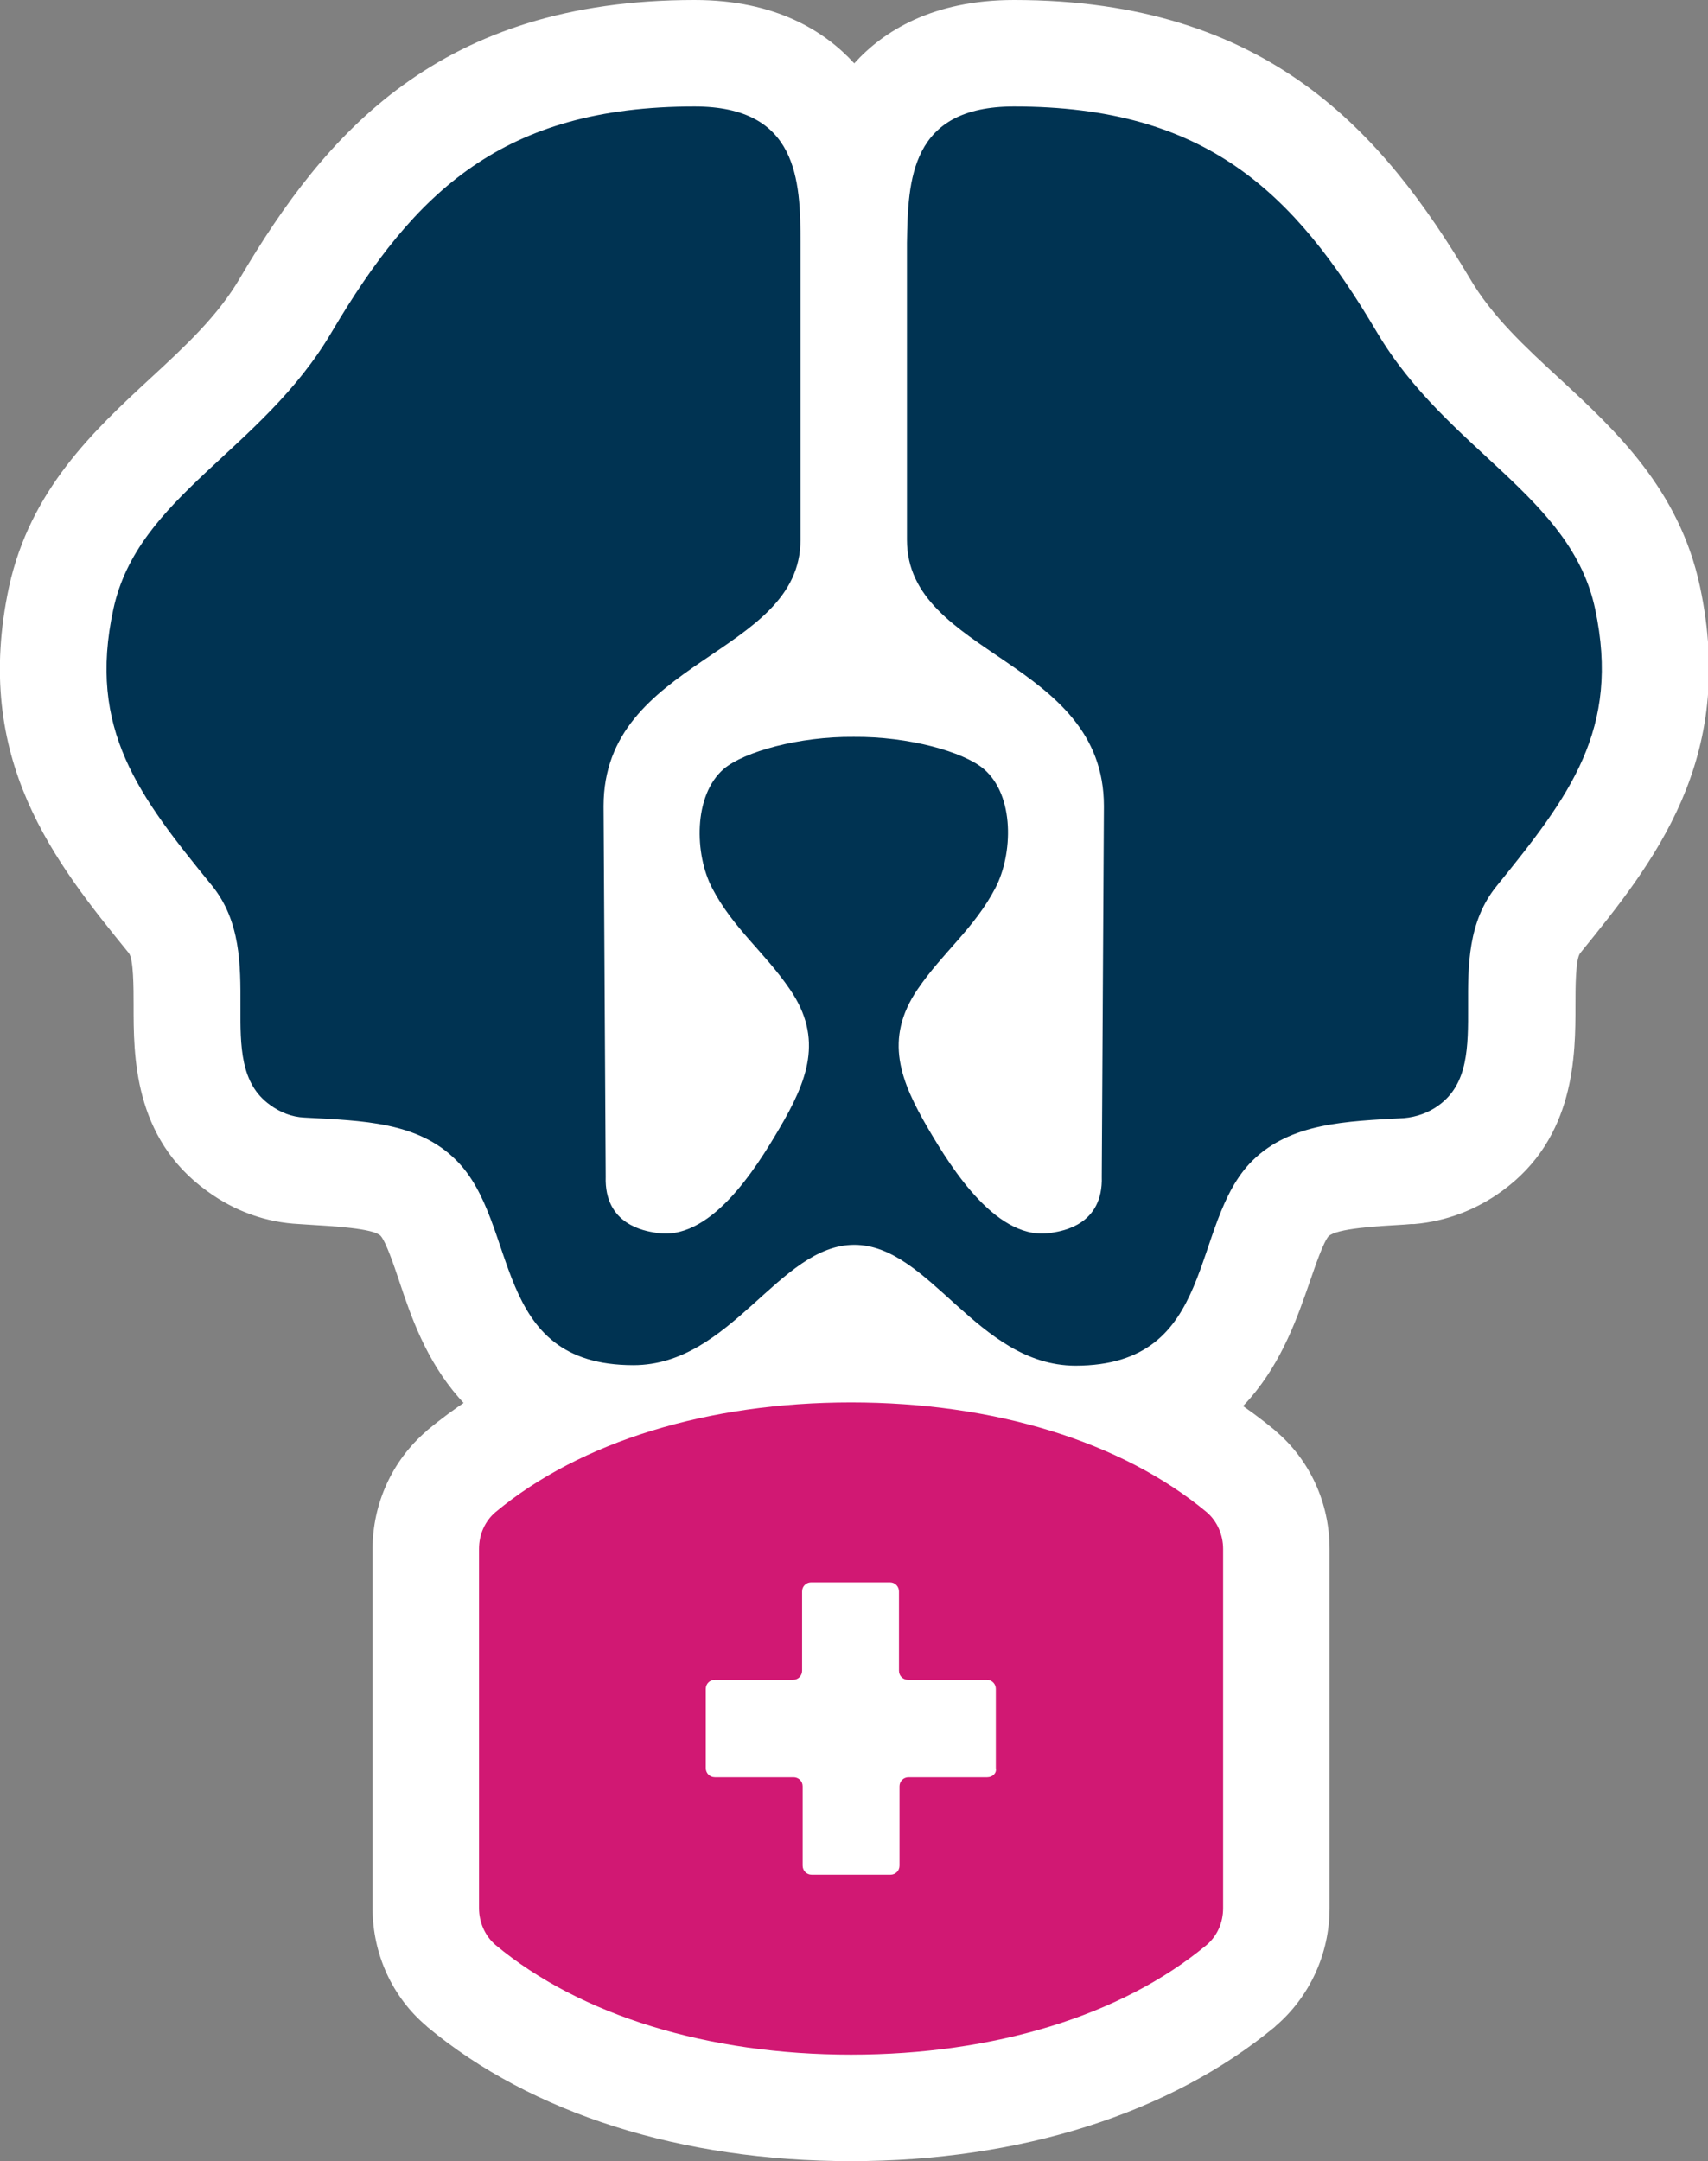
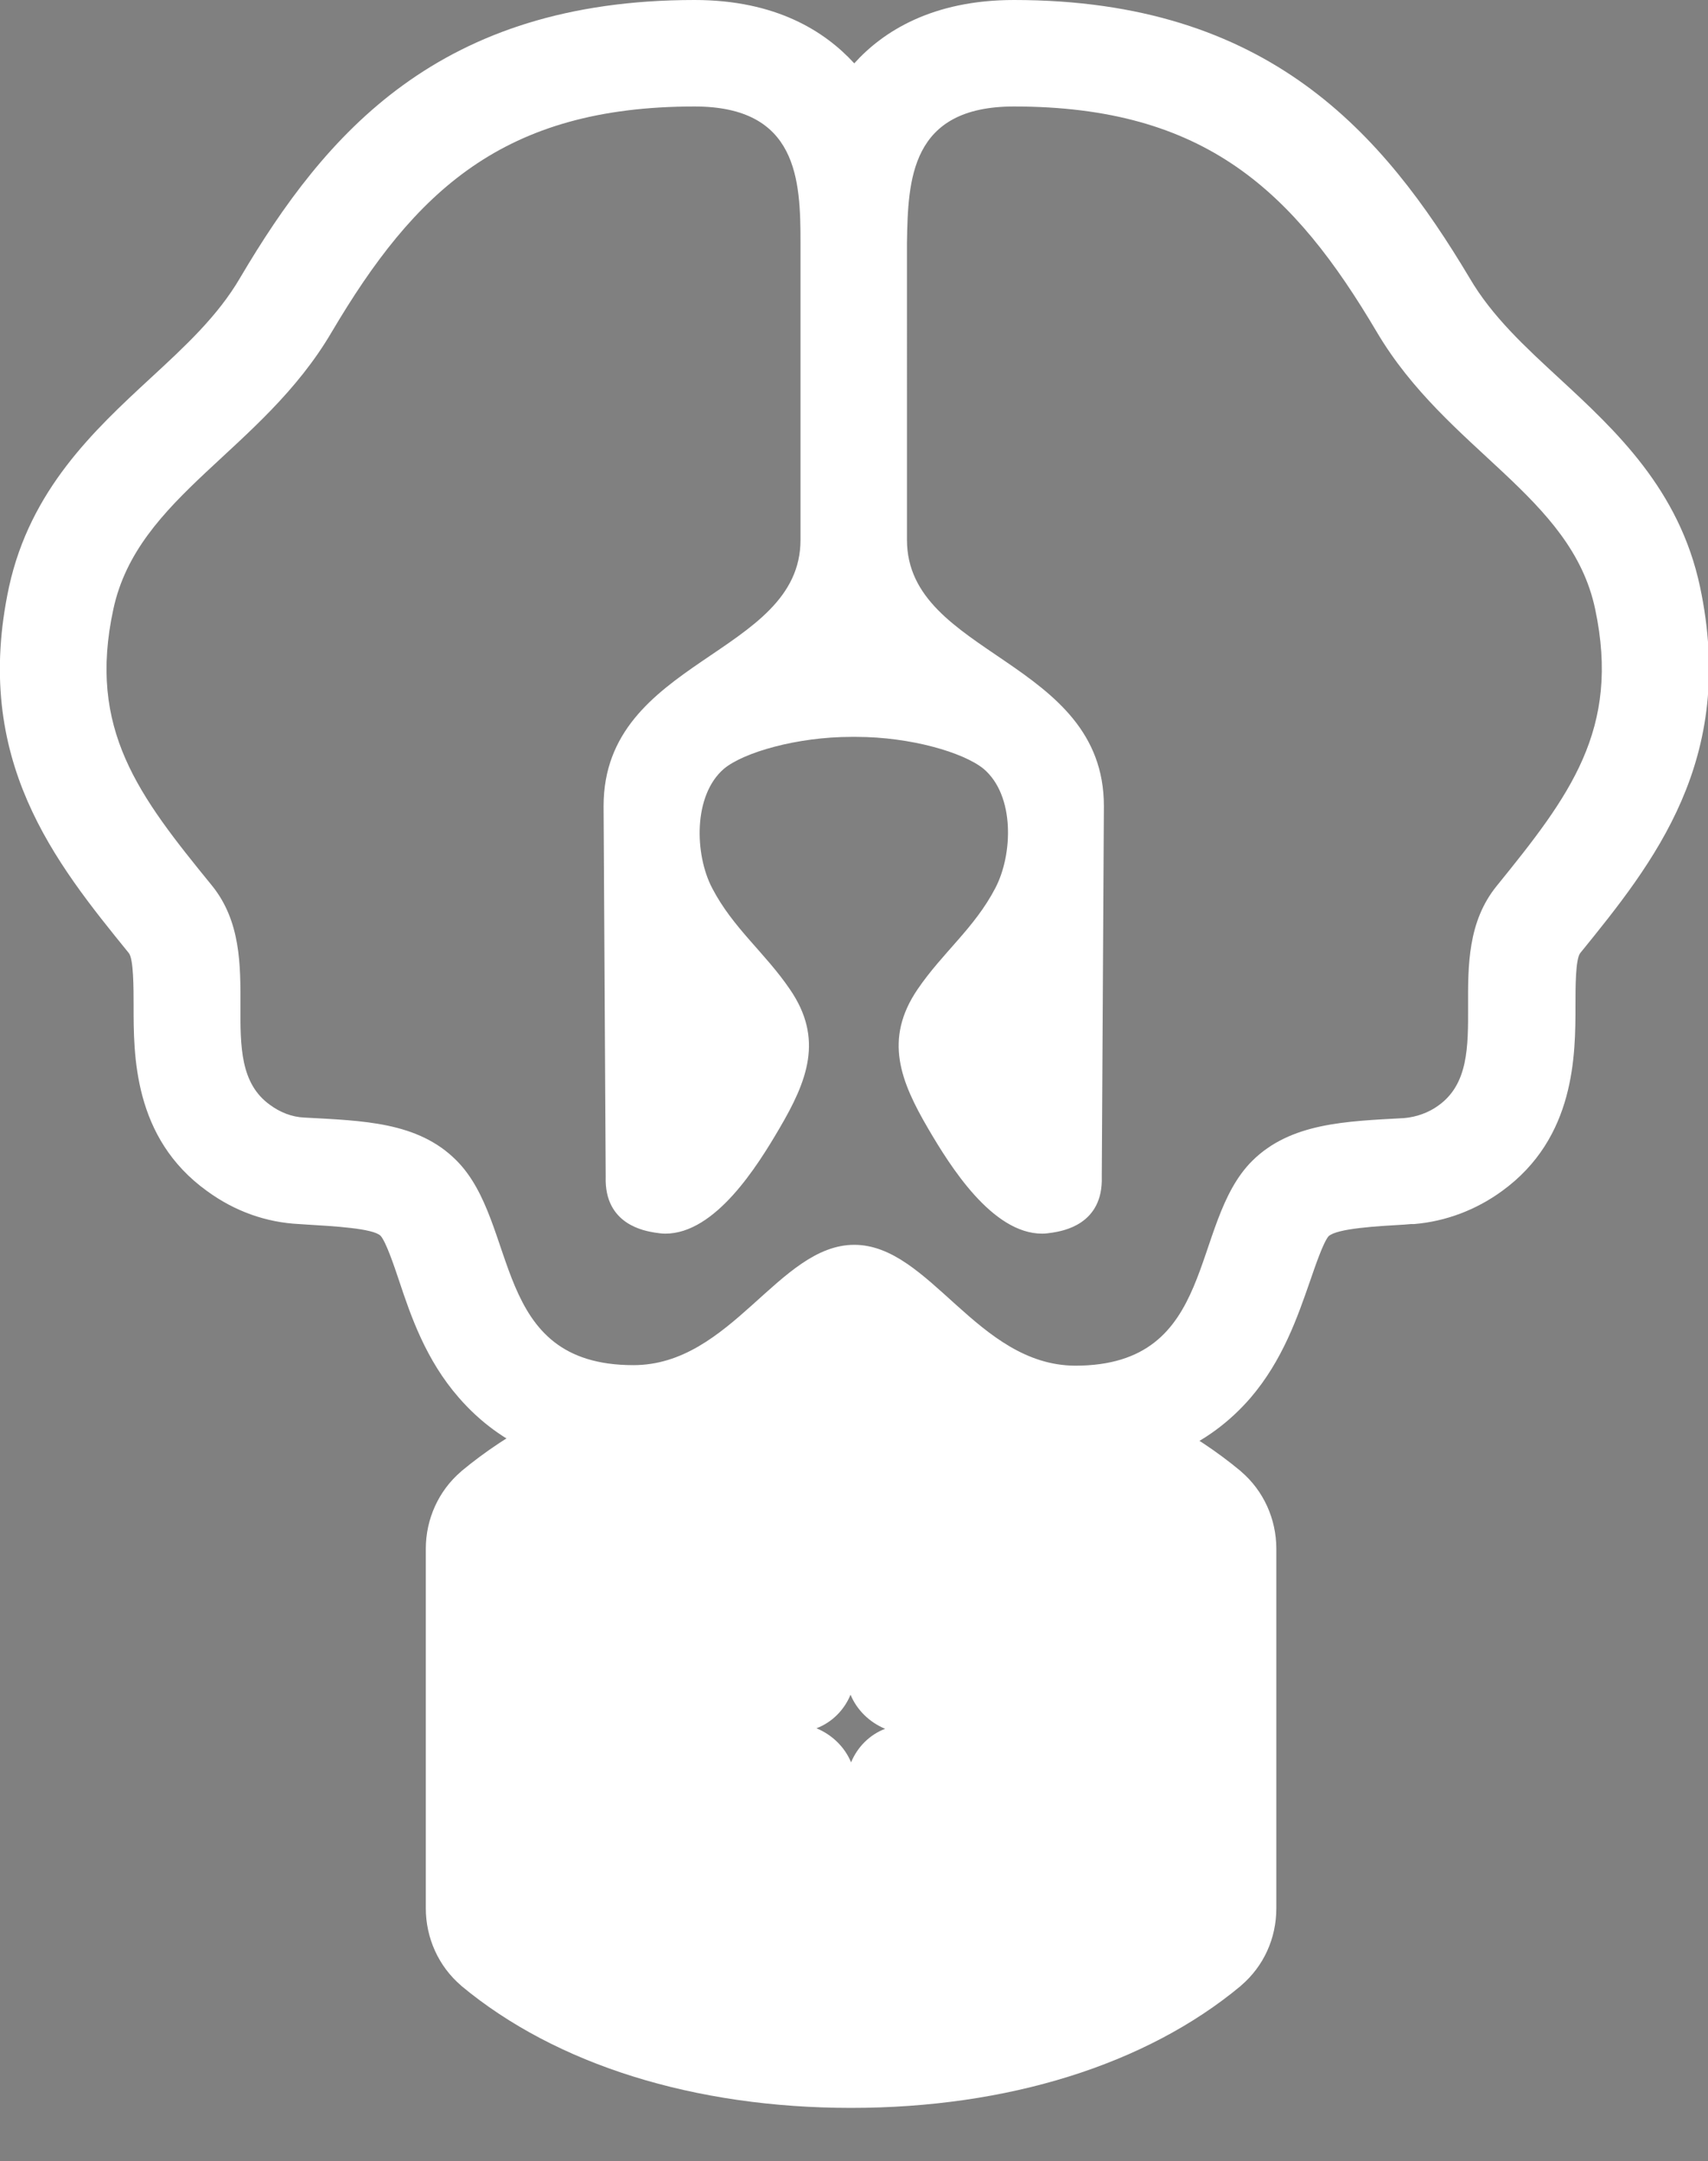
<svg xmlns="http://www.w3.org/2000/svg" id="Layer_1" x="0px" y="0px" viewBox="0 0 320.9 405.9" style="enable-background:new 0 0 320.9 405.9;" xml:space="preserve">
  <rect x="0" y="0" width="320.9" height="405.9" fill="#808080" stroke="none" />
  <style type="text/css">	.st0{fill:#FFFFFF;}	.st1{fill:#D11873;}	.st2{fill:#003352;}</style>
  <g>
    <g>
      <path class="st0" d="M159.9,395.9c-29.4,0-55.4-8.1-73.2-22.9l-0.1-0.1c-4.2-3.6-6.6-8.9-6.6-14.5v-67.5c0-5.6,2.4-10.9,6.6-14.5   l0.1-0.1c17.8-14.8,43.8-22.9,73.2-22.9s55.4,8.1,73.2,22.9l0.1,0.1c4.2,3.6,6.6,8.9,6.6,14.5v67.5c0,5.7-2.4,10.9-6.6,14.5   l-0.1,0.1C215.3,387.8,189.3,395.9,159.9,395.9z M153.4,324.6c2.9,1.2,5.3,3.5,6.5,6.4c1.2-2.9,3.5-5.2,6.4-6.3   c-2.9-1.2-5.3-3.5-6.5-6.4C158.6,321.2,156.3,323.5,153.4,324.6z" />
-       <path class="st0" d="M159.9,263.4c26.8,0,50.8,7.3,66.8,20.6c2,1.7,3.1,4.3,3.1,6.9v67.5c0,2.7-1.1,5.2-3.1,6.9   c-16,13.3-40,20.6-66.8,20.6s-50.8-7.3-66.8-20.6c-2-1.7-3.1-4.3-3.1-6.9v-67.5c0-2.7,1.1-5.2,3.1-6.9   C109.1,270.7,133.1,263.4,159.9,263.4 M134.3,333.8h14.8c0.9,0,1.7,0.7,1.7,1.7v14.9c0,0.9,0.7,1.7,1.7,1.7h14.8   c0.9,0,1.7-0.7,1.7-1.7v-14.9c0-0.9,0.7-1.7,1.7-1.7h14.8c1,0,1.8-0.8,1.6-1.7v-14.9c0-0.9-0.7-1.7-1.7-1.7h-14.8   c-0.9,0-1.7-0.7-1.7-1.7v-14.9c0-0.9-0.7-1.7-1.7-1.7h-14.8c-0.9,0-1.7,0.7-1.7,1.7v14.9c0,0.9-0.7,1.7-1.7,1.7h-14.7   c-0.9,0-1.7,0.7-1.7,1.7v14.9C132.6,333,133.3,333.8,134.3,333.8 M159.9,243.4c-31.8,0-60,9-79.6,25.2l-0.1,0.1l-0.1,0.1   c-6.4,5.5-10.1,13.6-10.1,22.1v67.5c0,8.6,3.7,16.7,10.1,22.1l0.1,0.1l0.1,0.1c19.6,16.3,47.8,25.2,79.6,25.2s60-9,79.6-25.2   l0.1-0.1l0.1-0.1c6.4-5.5,10.1-13.6,10.1-22.1v-67.5c0-8.6-3.7-16.7-10.1-22.1l-0.1-0.1l-0.1-0.1   C219.9,252.4,191.6,243.4,159.9,243.4L159.9,243.4z" />
    </g>
    <g>
-       <path class="st0" d="M201.9,266.5c-13.6-0.1-22.8-8.4-30.2-15c-4.2-3.8-8.5-7.7-11.3-7.7s-7.1,3.9-11.3,7.6   c-7.4,6.7-16.6,15-30.2,15c-24.6,0-30.5-17.5-34.4-29c-1.7-5.1-3.3-9.8-5.9-12.4c-4-4-10.3-4.5-20.4-5l-1.5-0.1   c-4.2-0.2-8.3-1.7-11.9-4.3c-9.7-7-9.7-18-9.6-26.8c0-6.6,0-12.3-3.1-16.2c-13.6-16.7-26.5-32.5-20.5-60.3   C14.8,97.2,25,87.7,34.9,78.5c6.8-6.3,13.8-12.7,18.7-21.2C70.5,28.9,89.9,10,130.5,10c15.7,0,22.9,7.5,26.1,13.8   c3.8,7.3,3.8,16.1,3.8,21.8v55.8c0,15.6-11.8,23.5-21.2,29.9c-0.4,0.2-0.7,0.5-1.1,0.7c6.7-2.5,15-3.7,21.8-3.7h1   c6.8,0,14.9,1.1,21.6,3.6c-0.3-0.2-0.6-0.4-0.9-0.6c-9.5-6.4-21.2-14.4-21.2-30v-56c0.1-6.5,0.2-14.6,3.9-21.7   c3.3-6.3,10.5-13.8,26.2-13.8c40.5,0,60,18.9,76.8,47.3c5,8.4,12,14.9,18.7,21.1c10,9.2,20.2,18.7,23.5,33.9   c5.9,27.8-6.9,43.6-20.5,60.4c-3.2,3.9-3.2,9.6-3.1,16.2c0,8.8,0.1,19.8-9.6,26.8c-3.3,2.4-7.3,3.9-11.5,4.3h-0.3l-1.2,0.1   c-10.3,0.6-16.8,1.1-20.8,5.1c-2.5,2.5-4.2,7.3-5.9,12.3C232.5,249,226.6,266.5,201.9,266.5L201.9,266.5z M197.3,168.2   c-0.4,1.1-0.9,2.2-1.4,3.3c-2.8,5.4-6.5,9.5-9.7,13.2c-2,2.3-3.9,4.5-5.5,6.8c-2.7,4-2.7,6.8,2.4,15.5   c8.4,14.3,12.3,14.7,12.8,14.7h0.1h0.2h0.2c0.2,0,0.5-0.1,0.8-0.2v-0.3L197.3,168.2z M123.8,221.5c0.3,0.1,0.6,0.1,0.8,0.2   l0.4,0.1c0.6,0,4.5-0.6,12.9-14.7c5.4-9.2,4.9-11.8,2.4-15.5c-1.6-2.4-3.5-4.6-5.6-6.9c-3.2-3.6-6.8-7.7-9.7-13.2   c-0.5-1-1-2.1-1.4-3.2l0.3,52.9C123.8,221.1,123.8,221.4,123.8,221.5z" />
      <path class="st0" d="M190.5,20c36,0,52.6,16,68.2,42.4c13.2,22.3,36.5,30.7,41,52c4.8,22.6-4.8,35.1-18.5,52   c-10.9,13.4,0.2,33.2-10.9,41.2c-1.9,1.4-4.2,2.2-6.5,2.4c-11,0.6-21.3,0.9-28.5,8c-12,11.9-6.4,38.5-33.3,38.5   c-18.4-0.1-27.3-22.7-41.5-22.7s-23.1,22.6-41.5,22.6c-26.9,0-21.3-26.6-33.3-38.5c-7.2-7.2-17.5-7.4-28.5-8   c-2.4-0.1-4.6-1-6.5-2.4c-11.1-8,0-27.8-10.9-41.2c-13.7-16.8-23.4-29.3-18.5-51.9c4.6-21.3,27.9-29.7,41-52   C77.9,36,94.5,20,130.5,20c19.4,0,19.9,13.8,19.9,25.6v55.8c0,21.8-37,22.3-37,50l0.4,69.6c-0.3,9.1,7.5,10.2,9.2,10.5   c0.7,0.1,1.3,0.2,2,0.2c9.4,0,17.3-12.7,21.4-19.7c5.3-9,8.4-16.9,2-26.2c-4.7-6.9-10.7-11.5-14.6-19c-3.3-6.3-3.6-17.4,2.2-22.4   c3.7-3.1,13.8-6,23.9-6c0.2,0,0.3,0,0.5,0s0.3,0,0.5,0c10.1,0,20.1,2.9,23.9,6c5.9,5,5.5,16.1,2.2,22.4c-3.9,7.5-9.9,12.1-14.6,19   c-6.4,9.4-3.2,17.3,2,26.2c4.1,7,12,19.7,21.4,19.7c0.7,0,1.3-0.1,2-0.2c1.7-0.3,9.5-1.4,9.2-10.5l0.4-69.6c0-27.6-37-28.2-37-50   V45.6C170.6,33.8,171,20,190.5,20 M190.5,0c-15.3,0-24.6,5.9-30,11.9C155,5.9,145.8,0,130.5,0c-48,0-69.4,25.1-85.4,52.2l0,0l0,0   c-4.2,7.2-10.4,12.9-16.9,18.9C17.6,80.9,5.7,92,1.7,110.2c-7,32.5,8.7,51.8,22.5,68.8c0.9,1.1,0.9,6.6,0.9,9.8   c0,9.3-0.1,24.9,13.8,34.9c5.2,3.8,11.1,5.9,17.3,6.2l1.5,0.1c4.9,0.3,12.4,0.7,13.8,2.1l0,0l0,0c1,1.1,2.5,5.5,3.5,8.5   c2.2,6.6,5,14.8,11.2,21.9c8,9.2,19,13.9,32.8,13.9c17.5,0,29.2-10.6,36.9-17.5c1.3-1.2,3.1-2.8,4.6-4c1.5,1.2,3.2,2.8,4.6,4   c7.7,7,19.4,17.5,36.8,17.6h0.1h0.1c13.8,0,24.8-4.7,32.8-13.9c6.1-7.1,8.9-15.3,11.2-21.9c1-2.9,2.5-7.3,3.5-8.5   c1.6-1.5,9.2-1.9,14.3-2.2l1.2-0.1h0.3h0.3c6-0.5,11.7-2.7,16.5-6.2c13.8-10,13.8-25.6,13.8-34.9c0-3.3,0-8.7,0.9-9.8   c13.8-17,29.4-36.3,22.5-68.8c-3.9-18.3-15.9-29.4-26.4-39.1c-6.5-6-12.7-11.7-16.9-18.9C259.9,25.1,238.4,0,190.5,0L190.5,0z" />
    </g>
-     <path class="st1" d="M185.5,333.8h-14.8c-1,0-1.7,0.8-1.7,1.7v14.9c0,1-0.8,1.7-1.7,1.7h-14.8c-1,0-1.7-0.8-1.7-1.7v-14.9  c0-1-0.8-1.7-1.7-1.7h-14.8c-1,0-1.7-0.8-1.7-1.7v-14.9c0-1,0.8-1.7,1.7-1.7H149c1,0,1.7-0.8,1.7-1.7v-14.9c0-1,0.8-1.7,1.7-1.7  h14.8c1,0,1.7,0.8,1.7,1.7v14.9c0,1,0.8,1.7,1.7,1.7h14.8c1,0,1.7,0.8,1.7,1.7v14.9C187.3,333,186.5,333.8,185.5,333.8z   M229.8,290.9c0-2.6-1.1-5.2-3.1-6.9c-16-13.3-40-20.6-66.8-20.6s-50.8,7.3-66.8,20.6c-2,1.7-3.1,4.2-3.1,6.9v67.5  c0,2.6,1.1,5.2,3.1,6.9c16,13.3,40,20.6,66.8,20.6s50.8-7.3,66.8-20.6c2-1.7,3.1-4.2,3.1-6.9V290.9z" />
-     <path class="st2" d="M160.5,233.8c-14.2,0-23.1,22.6-41.5,22.6c-26.9,0-21.3-26.6-33.3-38.5c-7.2-7.2-17.5-7.4-28.5-8  c-2.4-0.1-4.6-1-6.5-2.4c-11.1-8,0-27.8-10.9-41.2c-13.7-16.8-23.4-29.3-18.5-51.9c4.6-21.3,27.9-29.7,41-52  C77.9,36,94.5,20,130.5,20c19.4,0,19.9,13.8,19.9,25.6v55.8c0,21.8-37,22.3-37,50l0.4,69.6c-0.3,9.1,7.5,10.2,9.2,10.5  c10.3,2,19-12,23.4-19.5c5.3-9,8.4-16.9,2-26.2c-4.7-6.9-10.7-11.5-14.6-19c-3.3-6.3-3.6-17.4,2.2-22.4c3.8-3.2,14.1-6.1,24.4-6  c10.3-0.1,20.6,2.8,24.4,6c5.9,5,5.5,16.1,2.2,22.4c-3.9,7.5-9.9,12.1-14.6,19c-6.4,9.4-3.2,17.3,2,26.2  c4.4,7.5,13.1,21.5,23.4,19.5c1.7-0.3,9.5-1.4,9.2-10.5l0.4-69.6c0-27.6-37-28.2-37-50V45.6C170.6,33.8,171,20,190.5,20  c36,0,52.6,16,68.2,42.4c13.2,22.3,36.5,30.7,41,52c4.8,22.6-4.8,35.1-18.5,52c-10.9,13.4,0.2,33.2-10.9,41.2  c-1.9,1.4-4.2,2.2-6.5,2.4c-11,0.6-21.3,0.9-28.5,8c-12,11.9-6.4,38.5-33.3,38.5C183.6,256.4,174.7,233.8,160.5,233.8z" />
  </g>
</svg>